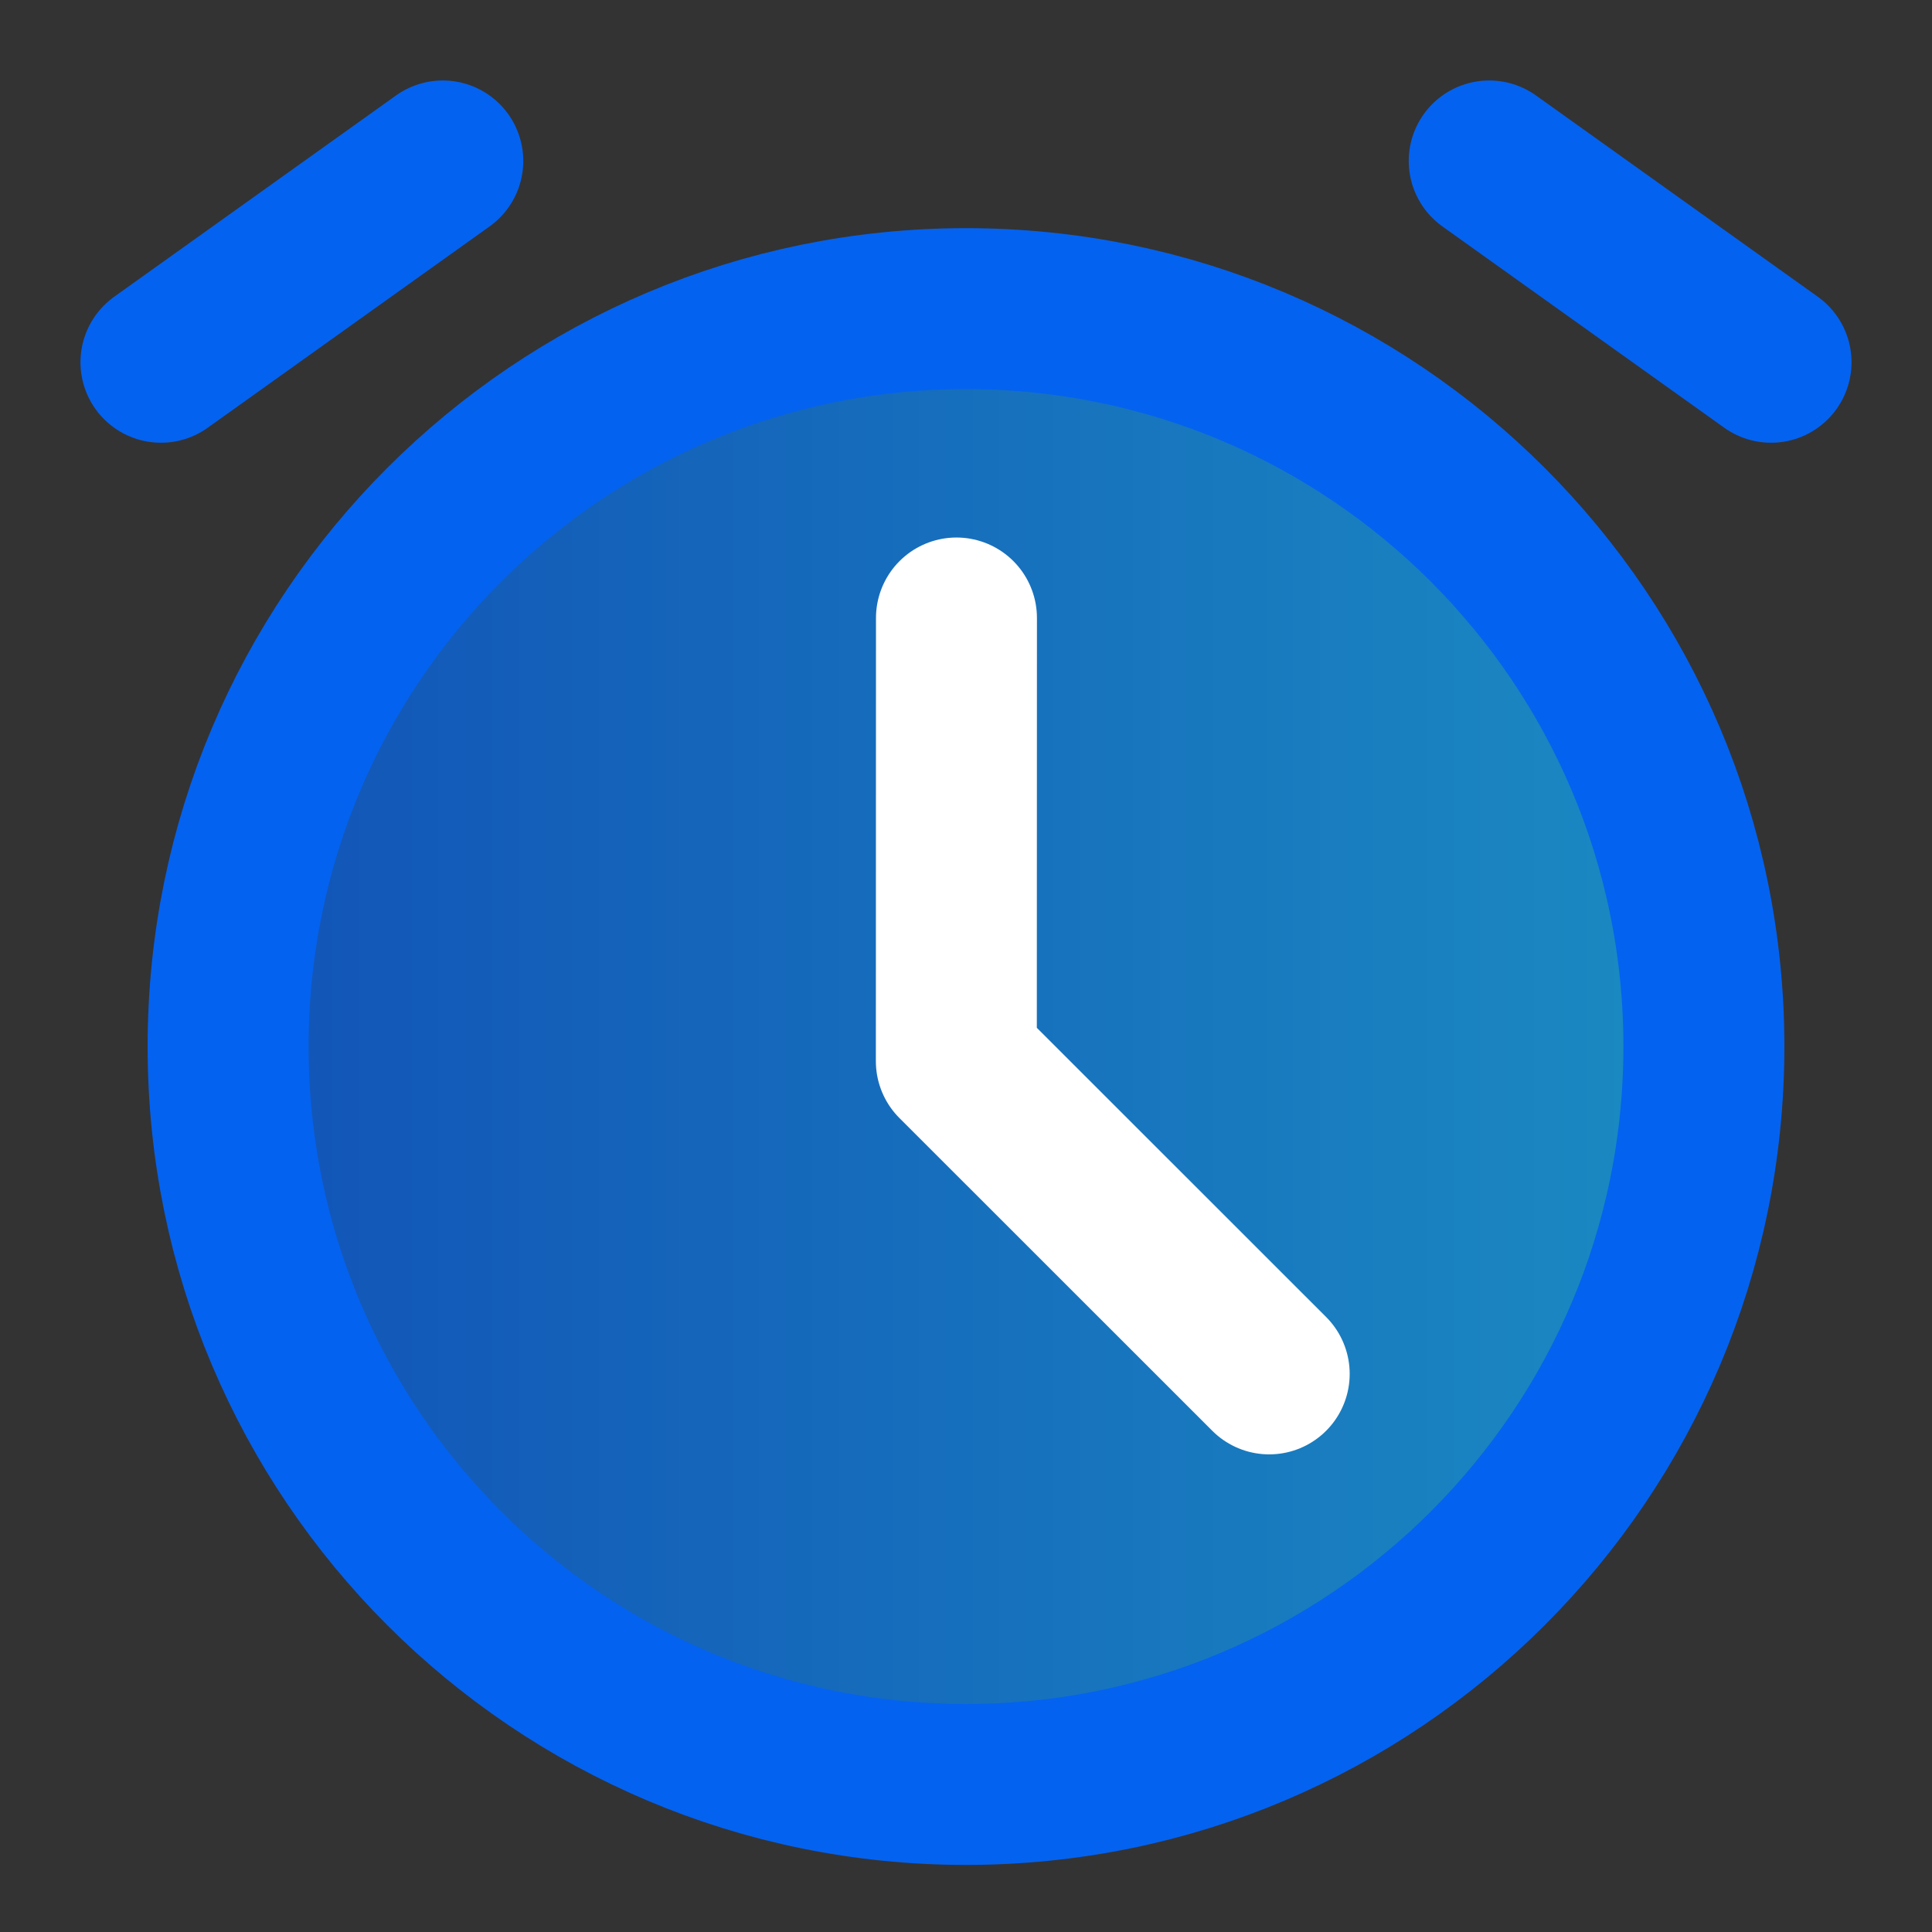
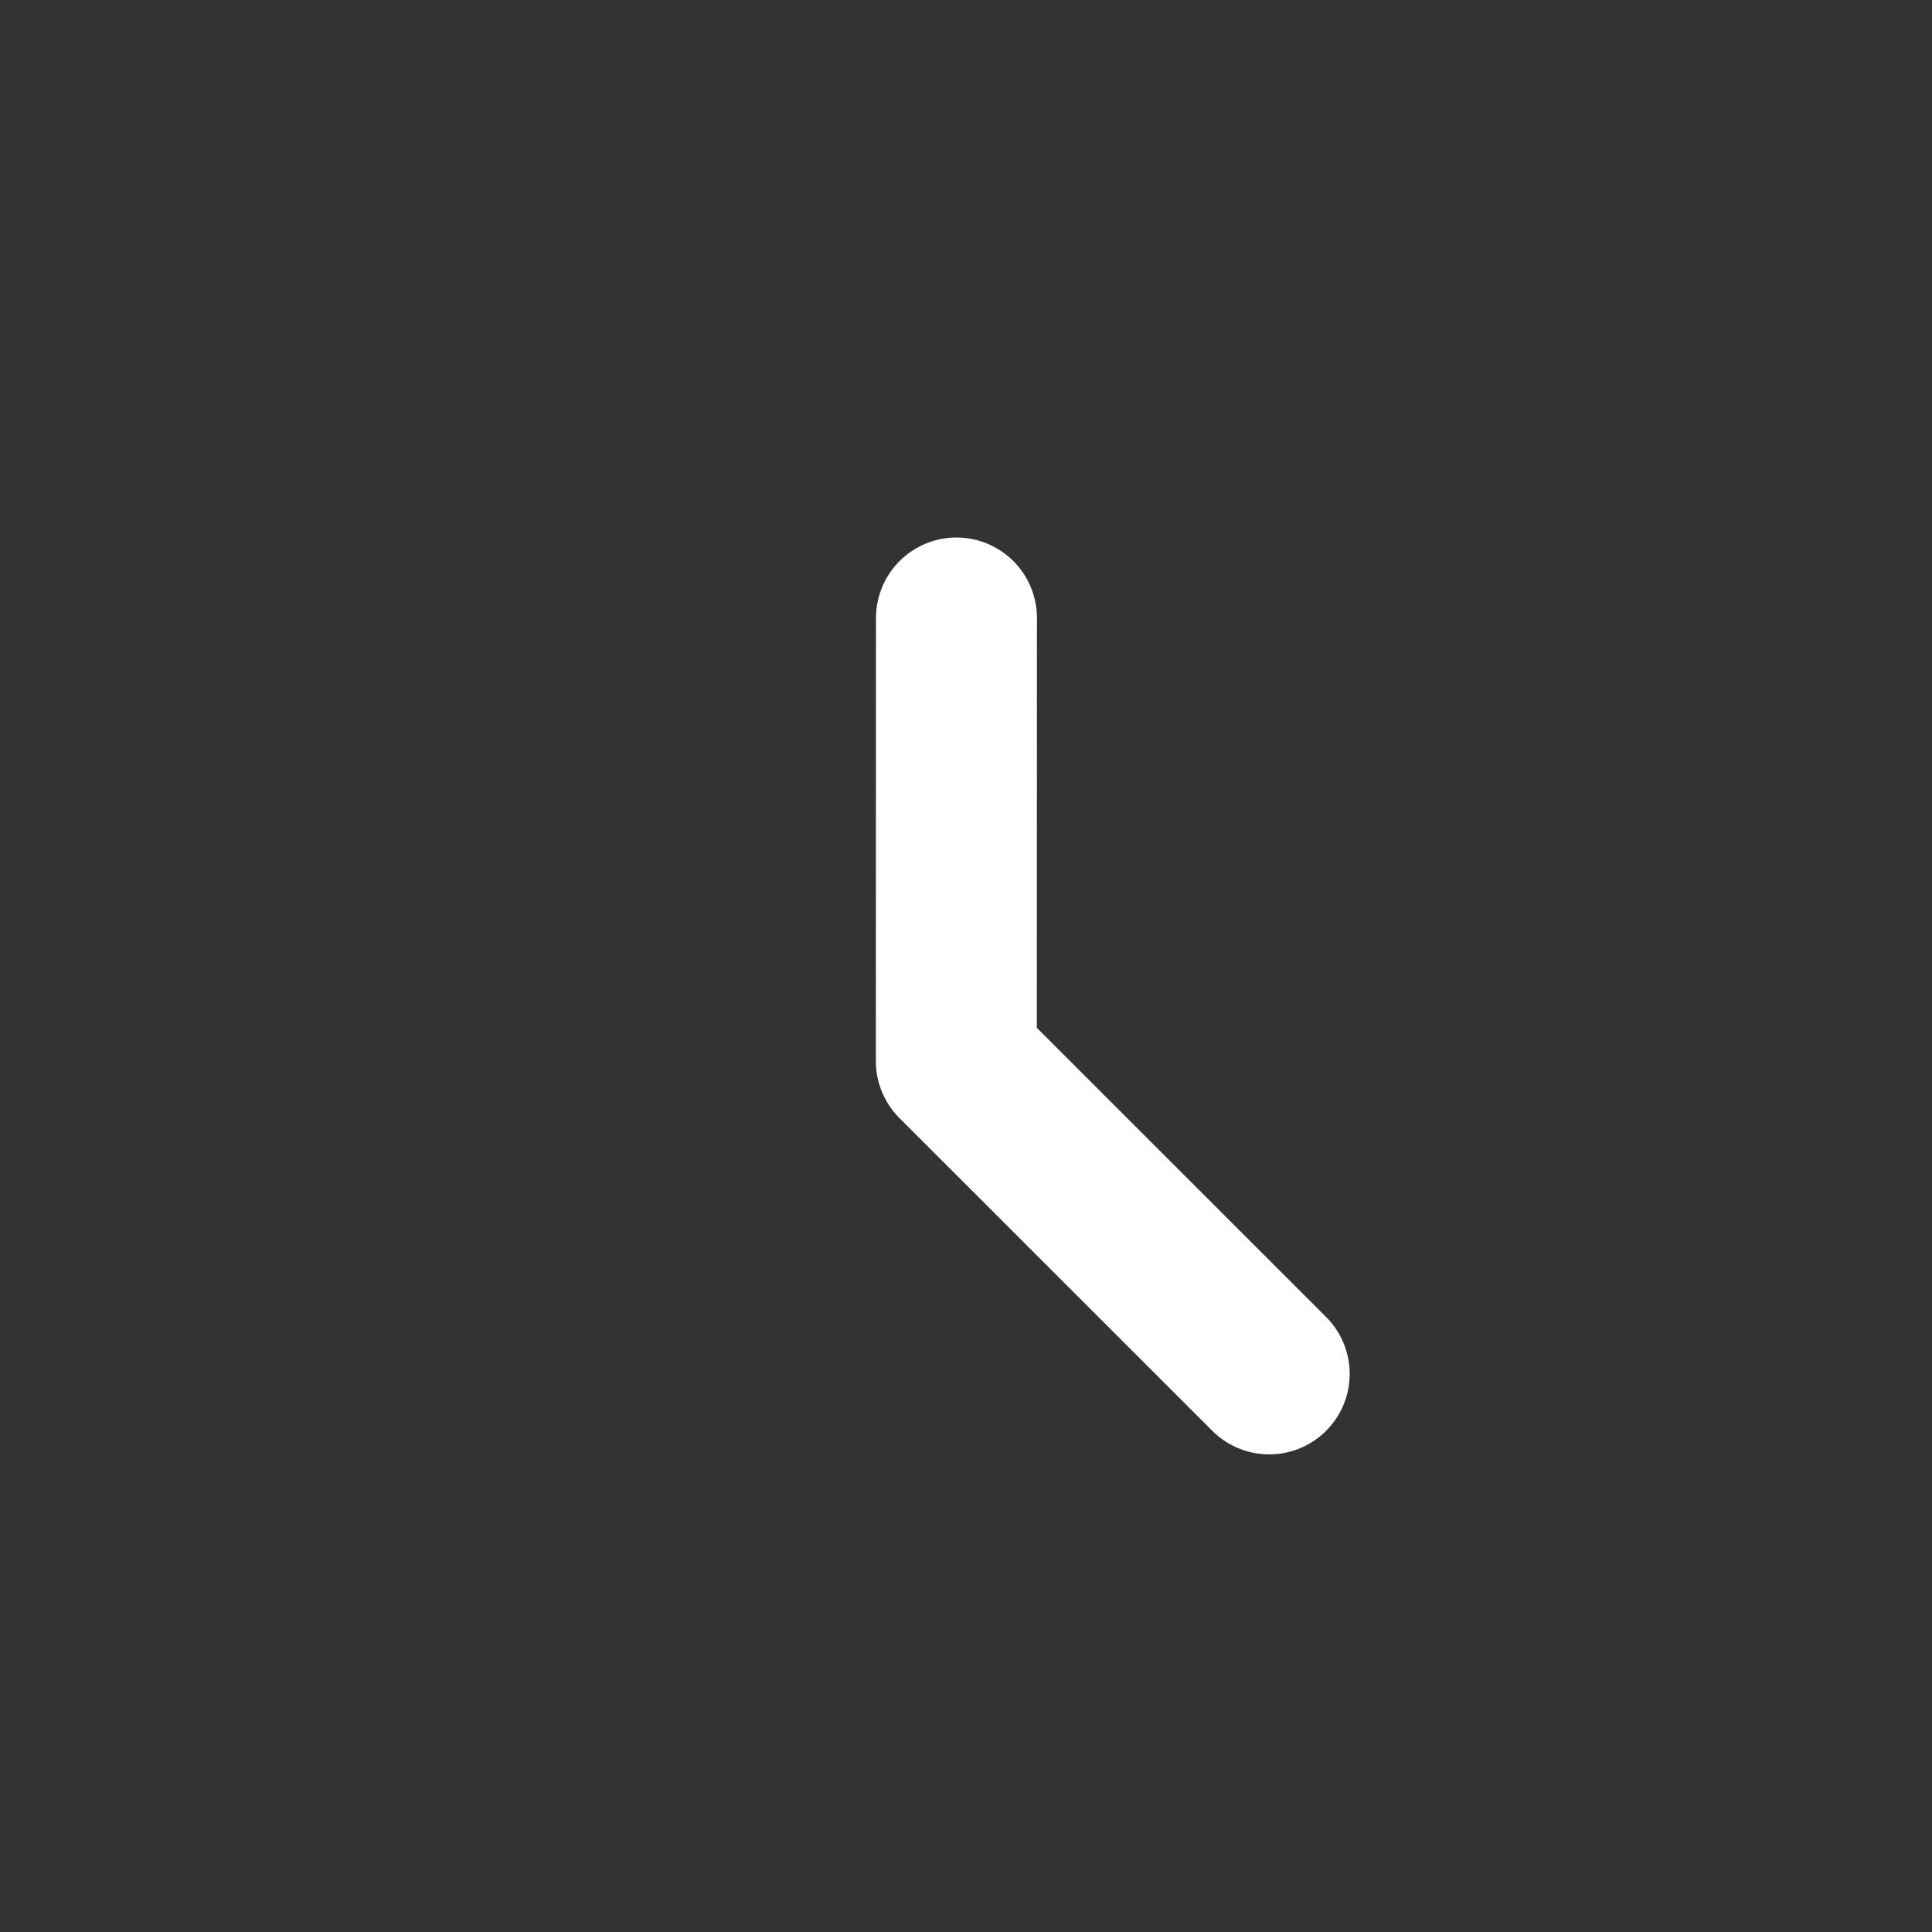
<svg xmlns="http://www.w3.org/2000/svg" width="16" height="16" viewBox="0 0 16 16" fill="none">
  <rect x="0" y="0" width="16" height="16" fill="#333333" stroke="none" />
-   <path d="M8 14.778C11.375 14.778 14.111 12.042 14.111 8.667C14.111 5.292 11.375 2.556 8 2.556C4.625 2.556 1.889 5.292 1.889 8.667C1.889 12.042 4.625 14.778 8 14.778Z" fill="url(#paint0_linear_1476_2754)" fill-opacity="0.7" stroke="#0462F0" stroke-width="1.333" stroke-linejoin="round" />
  <path d="M7.921 5.118L7.92 8.788L10.511 11.378" stroke="white" stroke-width="1.333" stroke-linecap="round" stroke-linejoin="round" />
-   <path d="M1.333 3L3.667 1.333" stroke="#0462F0" stroke-width="1.333" stroke-linecap="round" stroke-linejoin="round" />
-   <path d="M14.667 3L12.333 1.333" stroke="#0462F0" stroke-width="1.333" stroke-linecap="round" stroke-linejoin="round" />
  <defs>
    <linearGradient id="paint0_linear_1476_2754" x1="1.889" y1="14.778" x2="14.111" y2="14.778" gradientUnits="userSpaceOnUse">
      <stop stop-color="#0462F0" />
      <stop offset="1" stop-color="#11B1FF" />
    </linearGradient>
  </defs>
</svg>